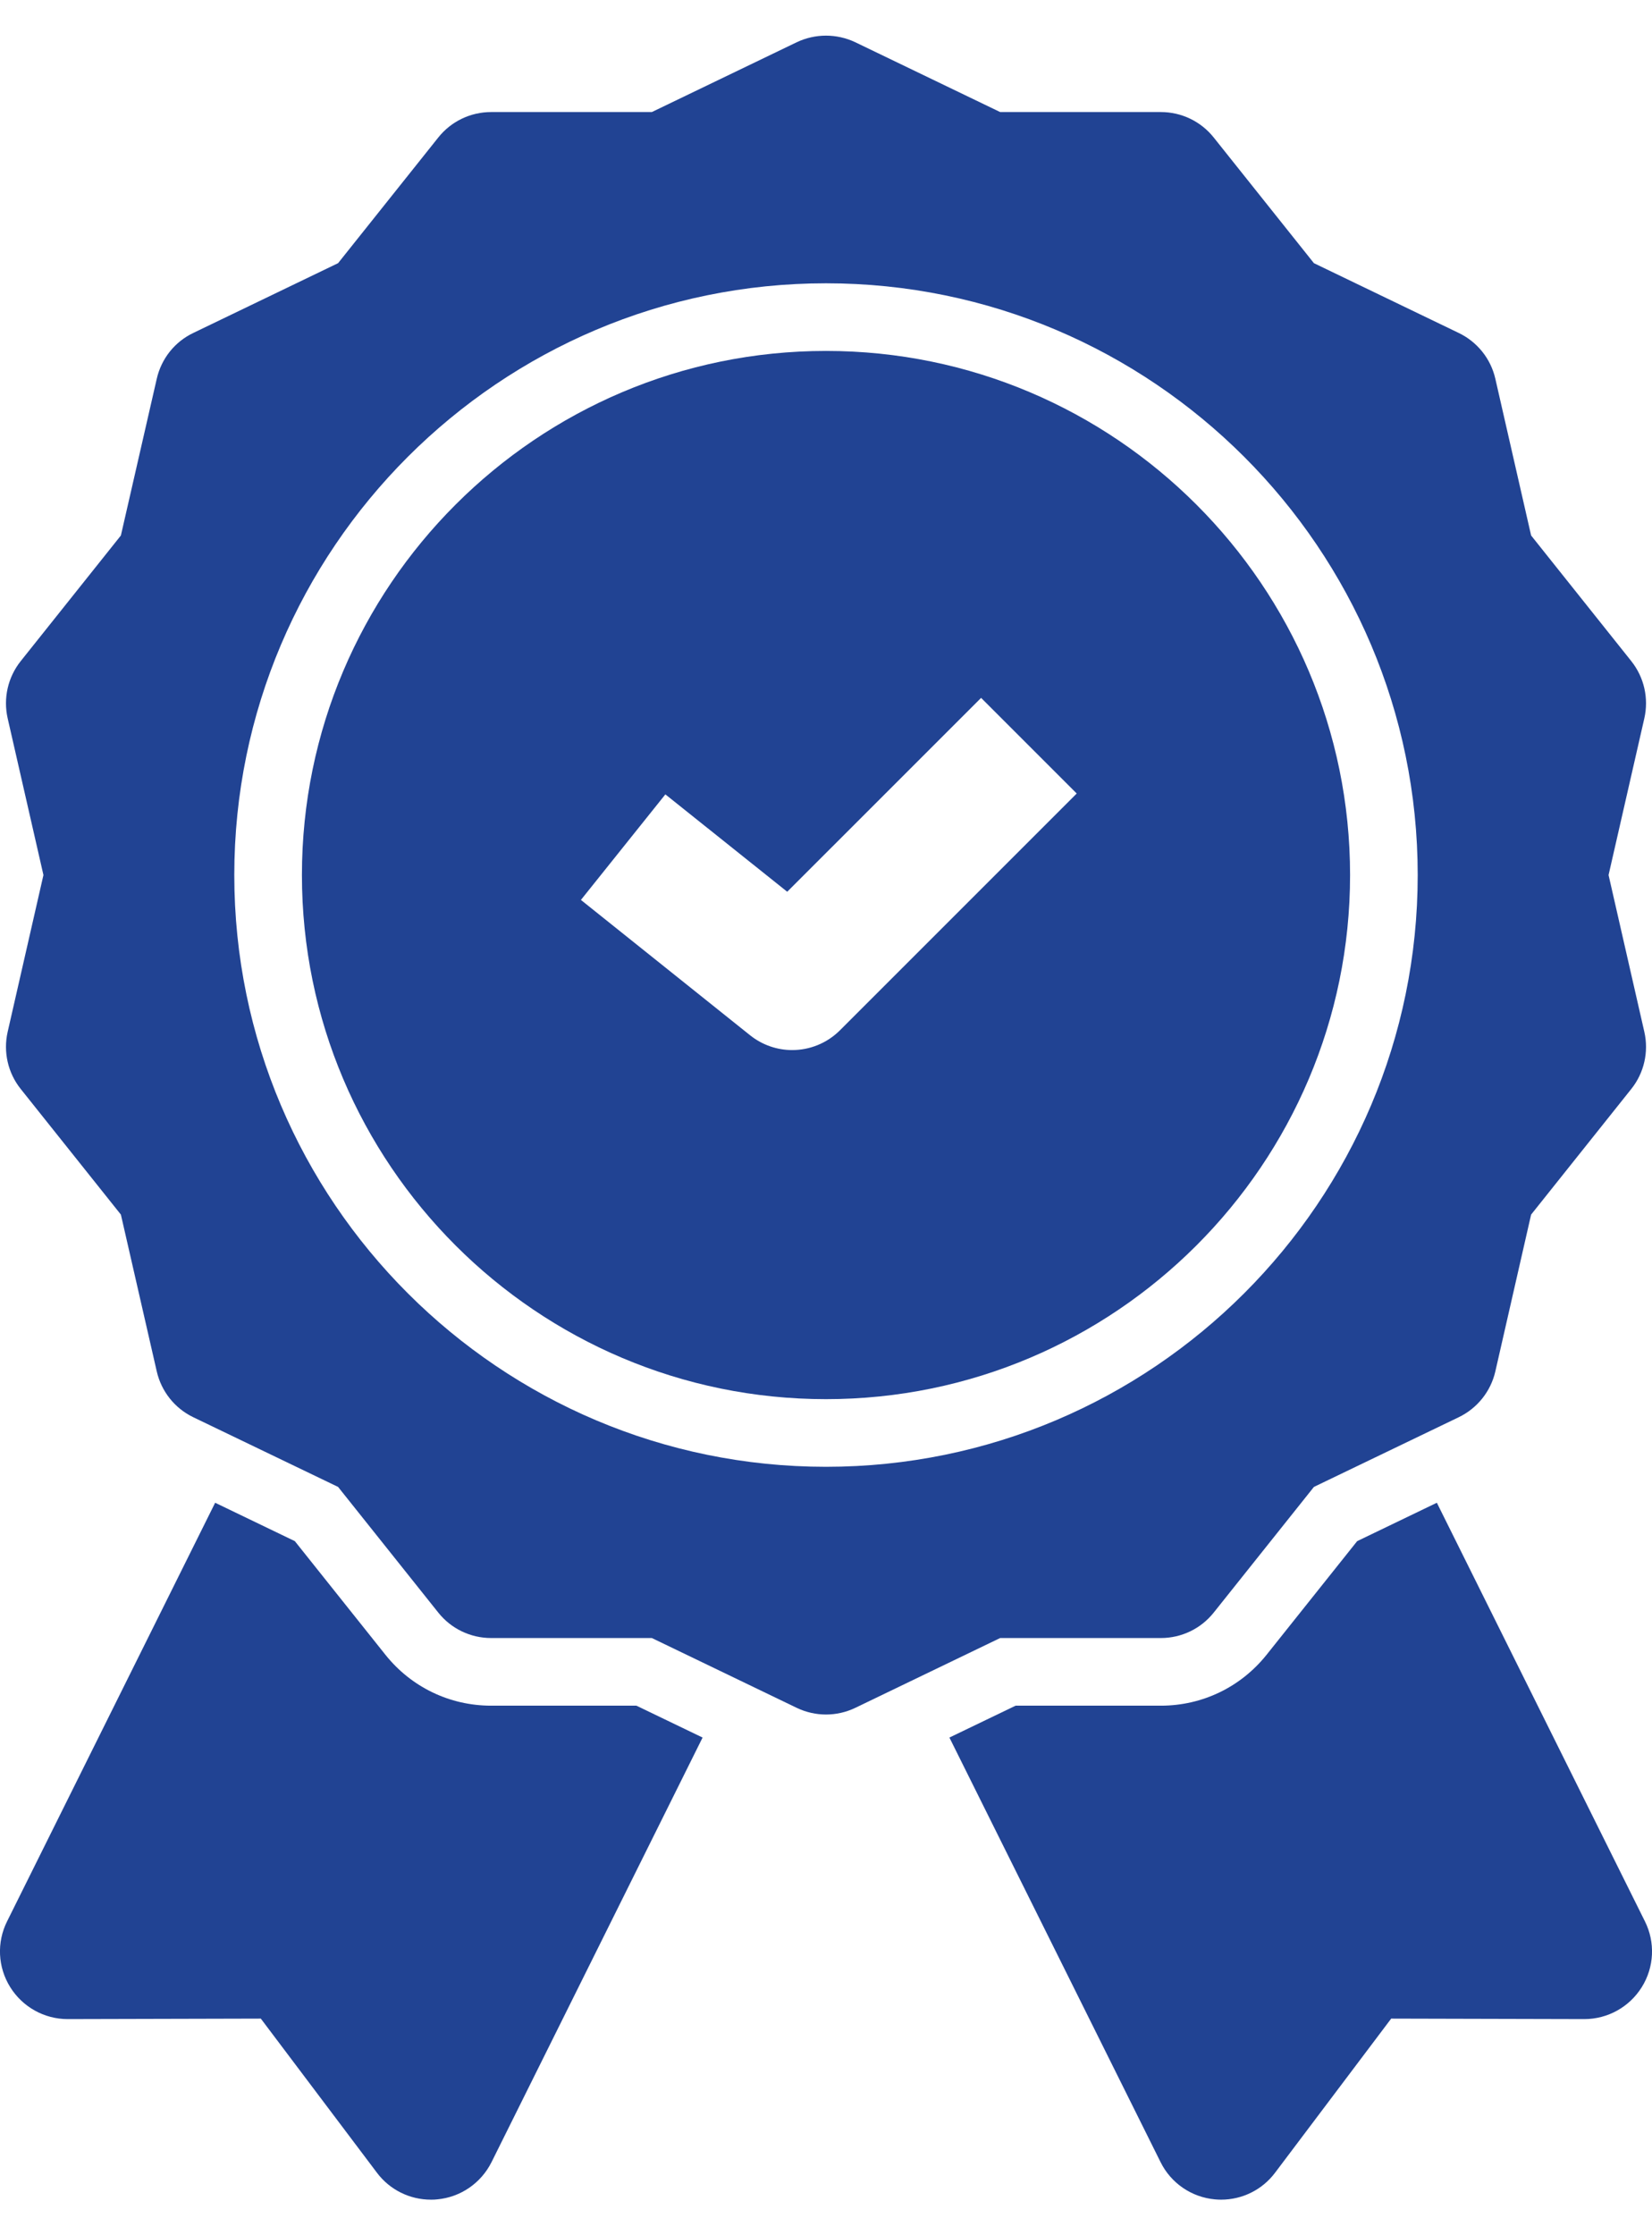
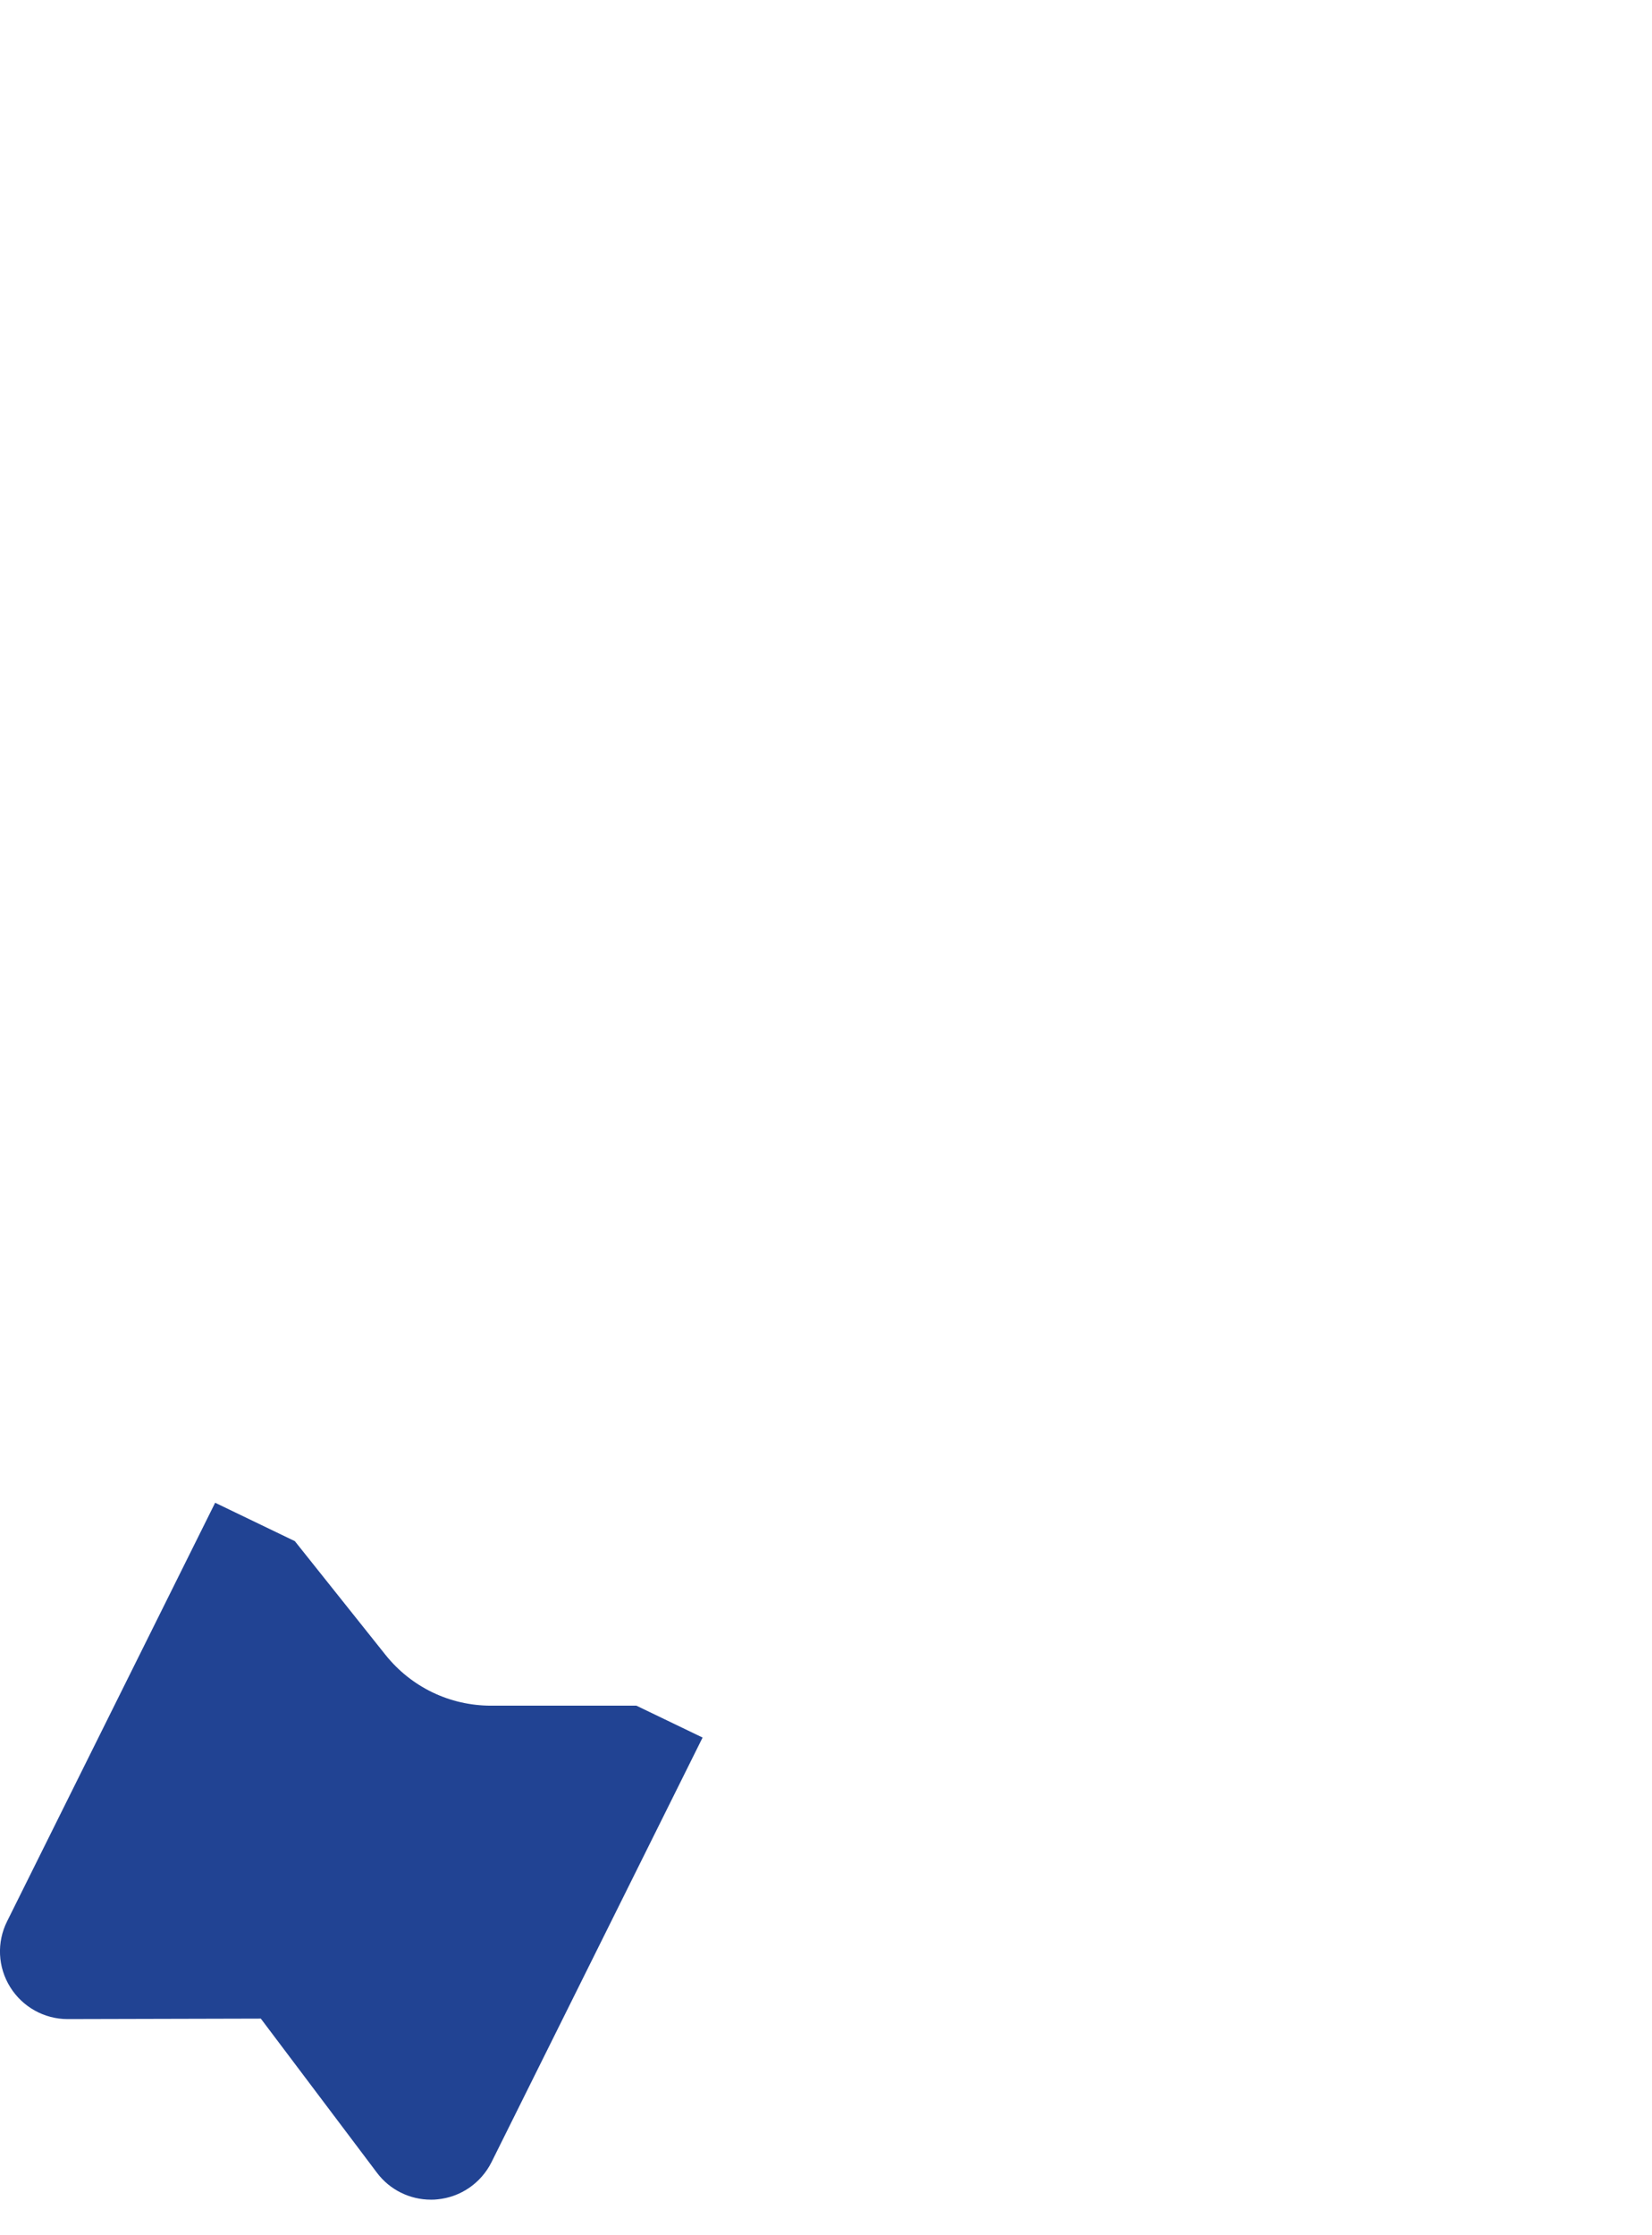
<svg xmlns="http://www.w3.org/2000/svg" width="17" height="23" viewBox="0 0 17 23" fill="none">
  <path d="M5.054 17.551C4.628 17.551 4.232 17.36 3.966 17.027L3.034 15.858L2.214 15.463L0.073 19.77C-0.035 19.986 -0.023 20.242 0.105 20.447C0.232 20.651 0.455 20.776 0.696 20.776H0.697L2.684 20.771L3.879 22.357C4.011 22.533 4.217 22.634 4.434 22.634C4.456 22.634 4.477 22.634 4.499 22.631C4.739 22.609 4.95 22.464 5.058 22.248L7.23 17.879L6.549 17.551H5.054Z" fill="#214393" />
-   <path d="M16.927 19.77L14.786 15.463L13.966 15.858L13.034 17.027C12.768 17.36 12.372 17.551 11.946 17.551H10.451L9.77 17.879L11.943 22.248C12.05 22.464 12.261 22.609 12.502 22.631C12.523 22.633 12.544 22.634 12.566 22.634C12.783 22.634 12.989 22.533 13.121 22.357L14.316 20.771L16.303 20.776H16.304C16.545 20.776 16.768 20.651 16.895 20.447C17.023 20.242 17.035 19.986 16.927 19.77Z" fill="#214393" />
-   <path d="M11.946 16.855C12.158 16.855 12.358 16.759 12.49 16.593L13.521 15.3L15.011 14.583C15.202 14.491 15.341 14.317 15.388 14.111L15.756 12.498L16.787 11.205C16.919 11.04 16.968 10.823 16.921 10.617L16.553 9.004L16.921 7.392C16.968 7.185 16.919 6.969 16.787 6.803L15.756 5.51L15.388 3.898C15.341 3.691 15.202 3.518 15.011 3.426L13.521 2.708L12.49 1.415C12.358 1.249 12.158 1.153 11.946 1.153H10.292L8.802 0.435C8.611 0.344 8.389 0.344 8.198 0.435L6.708 1.153H5.054C4.842 1.153 4.642 1.249 4.51 1.415L3.479 2.708L1.989 3.426C1.798 3.517 1.66 3.691 1.613 3.898L1.244 5.51L0.213 6.803C0.081 6.969 0.032 7.185 0.079 7.392L0.447 9.004L0.079 10.617C0.032 10.823 0.081 11.04 0.213 11.205L1.244 12.498L1.613 14.111C1.66 14.317 1.798 14.491 1.989 14.583L3.479 15.3L4.51 16.593C4.642 16.759 4.842 16.855 5.054 16.855H6.708L8.198 17.573C8.294 17.619 8.397 17.642 8.5 17.642C8.603 17.642 8.707 17.619 8.802 17.573L10.292 16.855H11.946L11.946 16.855ZM8.5 15.093C5.143 15.093 2.411 12.362 2.411 9.004C2.411 5.647 5.143 2.915 8.5 2.915C11.857 2.915 14.589 5.647 14.589 9.004C14.589 12.362 11.857 15.093 8.5 15.093Z" fill="#214393" />
-   <path d="M8.5 3.611C5.526 3.611 3.107 6.03 3.107 9.004C3.107 11.978 5.526 14.397 8.5 14.397C11.474 14.397 13.893 11.978 13.893 9.004C13.893 6.03 11.474 3.611 8.5 3.611ZM8.644 10.601C8.509 10.736 8.331 10.805 8.152 10.805C7.999 10.805 7.845 10.754 7.718 10.652L5.978 9.26L6.847 8.174L8.101 9.176L10.096 7.181L11.08 8.165L8.644 10.601V10.601Z" fill="#214393" />
</svg>